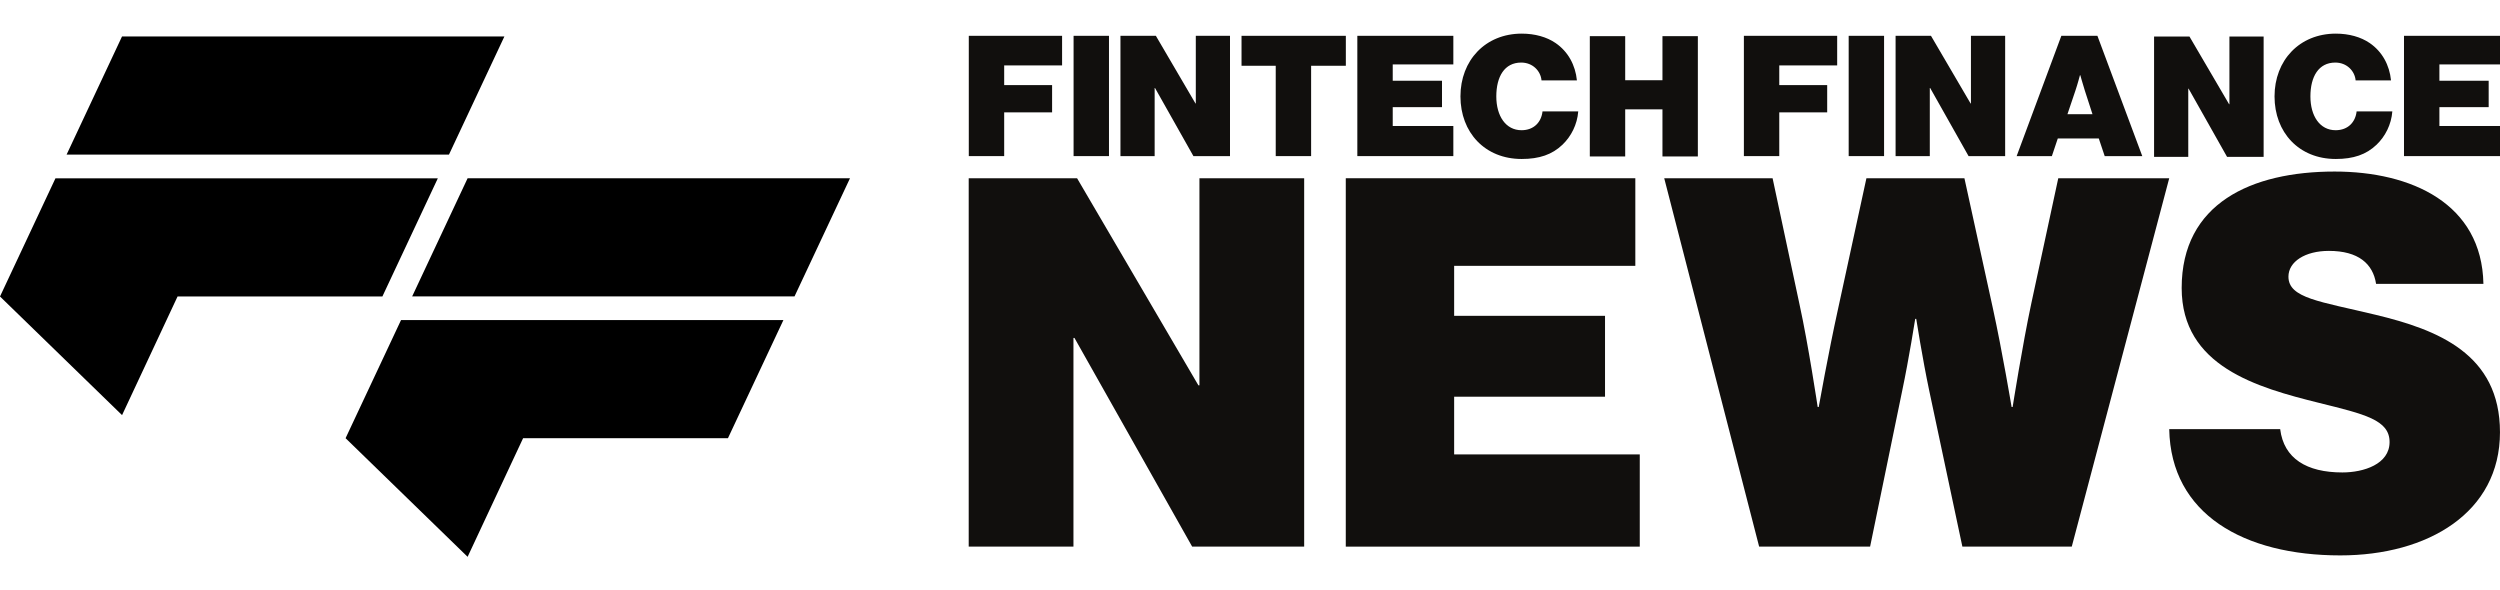
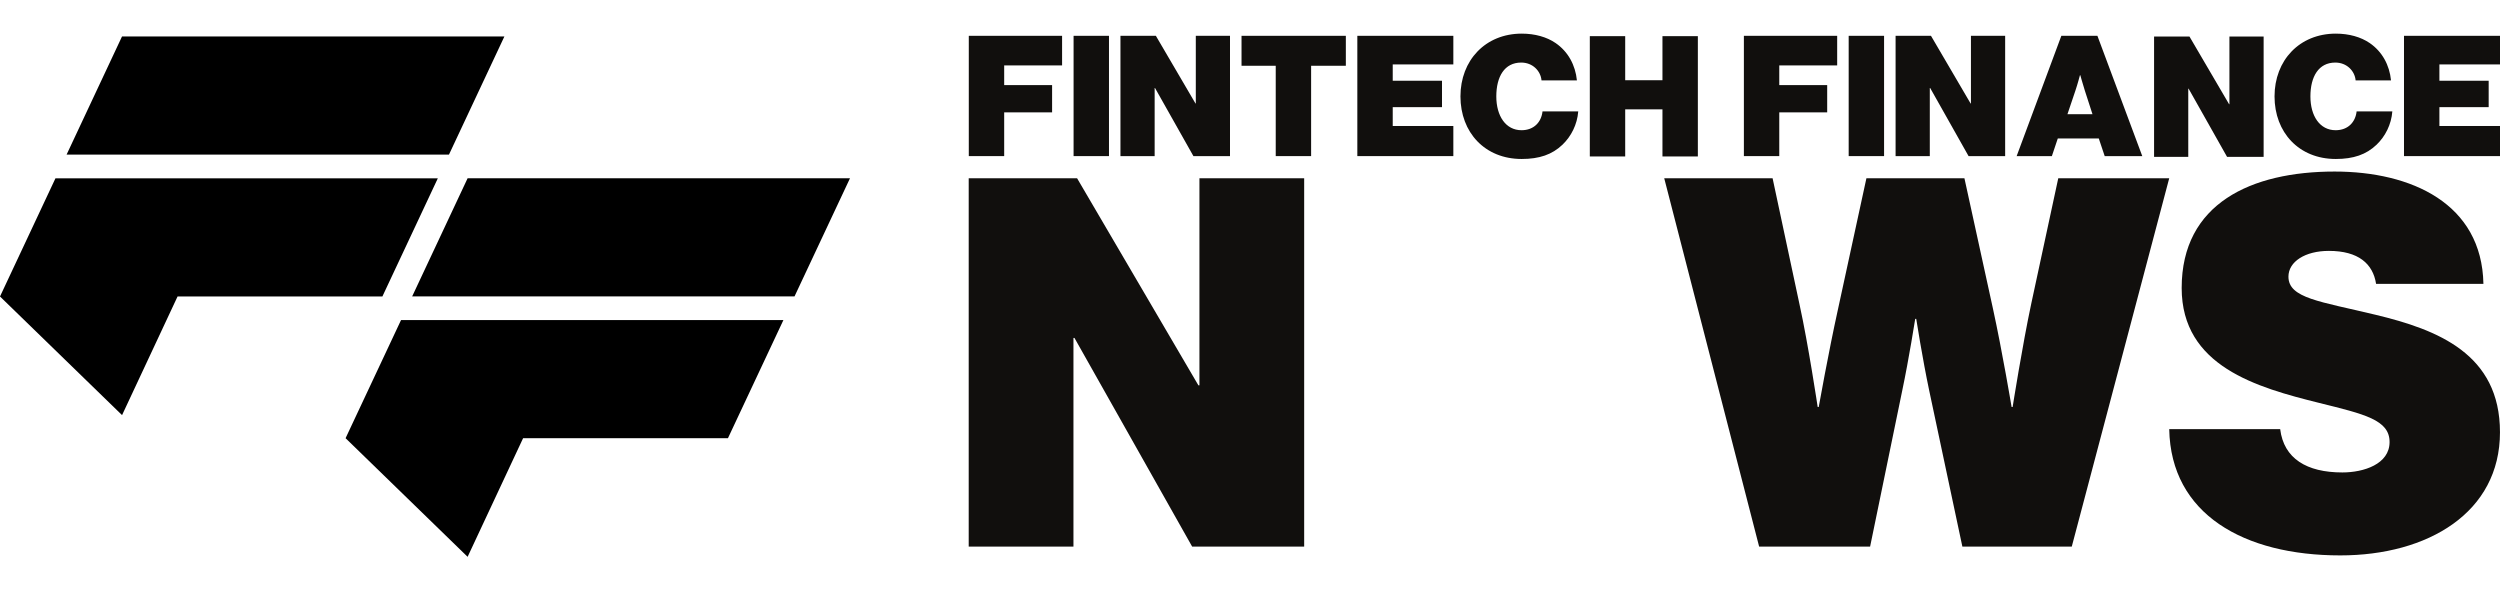
<svg xmlns="http://www.w3.org/2000/svg" width="199" height="47" viewBox="0 0 199 47" fill="none">
  <path d="M63.243 23.594H32.808L37.221 14.19H67.659L63.243 23.594Z" fill="black" />
  <path d="M35.738 12.306H5.301L9.714 2.9H40.151L35.738 12.306Z" fill="black" />
  <path d="M57.945 34.88H41.639L37.222 44.323L27.508 34.88L31.923 25.476H62.36L57.945 34.88Z" fill="black" />
  <path d="M30.437 23.601H14.133L9.716 33.044L0 23.601L4.413 14.196H34.85L30.437 23.601Z" fill="black" />
  <path d="M77.109 14.188H85.735L95.393 30.675H95.475V14.188H103.812V43.512H94.897L85.528 26.901H85.447V43.512H77.109V14.188Z" fill="#110F0D" />
-   <path d="M107.124 14.188H130.172V21.161H115.75V25.14H127.76V31.578H115.75V36.171H130.525V43.512H107.124V14.188Z" fill="#110F0D" />
  <path d="M132.472 14.188H141.098L143.243 24.237C143.945 27.436 144.688 32.398 144.688 32.398H144.77C144.77 32.398 145.554 28.01 146.297 24.645L148.567 14.188H156.368L158.638 24.564C159.381 27.967 160.124 32.398 160.124 32.398H160.206C160.206 32.398 160.99 27.434 161.692 24.153L163.838 14.188H172.67L164.912 43.512H156.205L153.564 31.086C153.028 28.543 152.532 25.384 152.532 25.384H152.451C152.451 25.384 151.955 28.541 151.419 31.086L148.86 43.512H140.028L132.472 14.188Z" fill="#110F0D" />
  <path d="M172.67 34.161H181.503C181.791 36.498 183.607 37.607 186.454 37.607C188.147 37.607 190.21 36.95 190.21 35.186C190.21 33.423 188.229 32.971 184.598 32.07C179.646 30.839 173.661 29.157 173.661 22.924C173.661 16.198 179.192 13.655 185.836 13.655C191.944 13.655 197.557 16.198 197.68 22.595H189.136C188.888 20.996 187.731 19.971 185.38 19.971C183.482 19.971 182.16 20.831 182.16 22.021C182.16 23.744 184.677 23.99 189.093 25.056C194.044 26.246 198.998 28.172 198.998 34.407C198.998 40.804 193.26 44.21 186.286 44.21C178.615 44.21 172.795 40.929 172.67 34.161Z" fill="#110F0D" />
  <path d="M77.116 2.851H84.542V5.207H79.933V6.774H83.747V8.944H79.933V12.426H77.116V2.851Z" fill="#110F0D" />
  <path d="M85.457 2.851H88.275V12.426H85.457V2.851Z" fill="#110F0D" />
  <path d="M89.19 2.851H92.007L95.16 8.236H95.186V2.851H97.908V12.426H94.996L91.938 7.003H91.91V12.426H89.188V2.851H89.19Z" fill="#110F0D" />
  <path d="M98.826 2.851H107.129V5.235H104.365V12.426H101.548V5.235H98.826V2.851Z" fill="#110F0D" />
  <path d="M108.044 2.851H115.686V5.128H110.861V6.427H114.783V8.529H110.861V10.029H115.686V12.426H108.044V2.851Z" fill="#110F0D" />
  <path d="M116.252 7.673C116.252 4.807 118.234 2.677 121.13 2.677C122.182 2.677 123.125 2.945 123.825 3.426C124.822 4.109 125.401 5.181 125.522 6.399H122.705C122.638 5.65 122.005 4.98 121.087 4.98C119.752 4.98 119.106 6.106 119.106 7.673C119.106 9.239 119.86 10.365 121.113 10.365C122.098 10.365 122.69 9.723 122.785 8.865H125.628C125.546 9.922 125.061 10.86 124.374 11.517C123.551 12.306 122.528 12.655 121.126 12.655C118.193 12.655 116.252 10.539 116.252 7.673Z" fill="#110F0D" />
  <path d="M126.549 2.878H129.366V6.386H132.332V2.878H135.149V12.454H132.332V8.704H129.366V12.454H126.549V2.878Z" fill="#110F0D" />
  <path d="M138.813 2.851H146.239V5.207H141.63V6.774H145.444V8.944H141.63V12.426H138.813V2.851Z" fill="#110F0D" />
  <path d="M147.155 2.851H149.972V12.426H147.155V2.851Z" fill="#110F0D" />
  <path d="M150.889 2.851H153.706L156.859 8.236H156.887V2.851H159.61V12.426H156.698L153.64 7.003H153.612V12.426H150.889V2.851Z" fill="#110F0D" />
  <path d="M164.083 2.851H166.954L170.525 12.426H167.534L167.062 11.02H163.801L163.329 12.426H160.525L164.083 2.851ZM164.568 9.092H166.562L165.955 7.217C165.806 6.748 165.591 5.984 165.591 5.984H165.565C165.565 5.984 165.363 6.748 165.201 7.217L164.568 9.092Z" fill="#110F0D" />
  <path d="M171.464 2.908H174.281L177.434 8.293H177.462V2.908H180.185V12.484H177.273L174.214 7.06H174.186V12.484H171.464V2.908Z" fill="#110F0D" />
  <path d="M181.053 7.673C181.053 4.807 183.034 2.677 185.931 2.677C186.982 2.677 187.925 2.945 188.628 3.426C189.625 4.109 190.204 5.181 190.325 6.399H187.508C187.441 5.65 186.808 4.98 185.89 4.98C184.555 4.98 183.909 6.106 183.909 7.673C183.909 9.239 184.662 10.365 185.916 10.365C186.9 10.365 187.493 9.723 187.587 8.865H190.43C190.348 9.922 189.864 10.86 189.177 11.517C188.354 12.306 187.331 12.655 185.929 12.655C182.993 12.655 181.053 10.539 181.053 7.673Z" fill="#110F0D" />
  <path d="M191.358 2.851H199V5.128H194.176V6.427H198.098V8.529H194.176V10.029H199V12.426H191.358V2.851Z" fill="#110F0D" />
</svg>